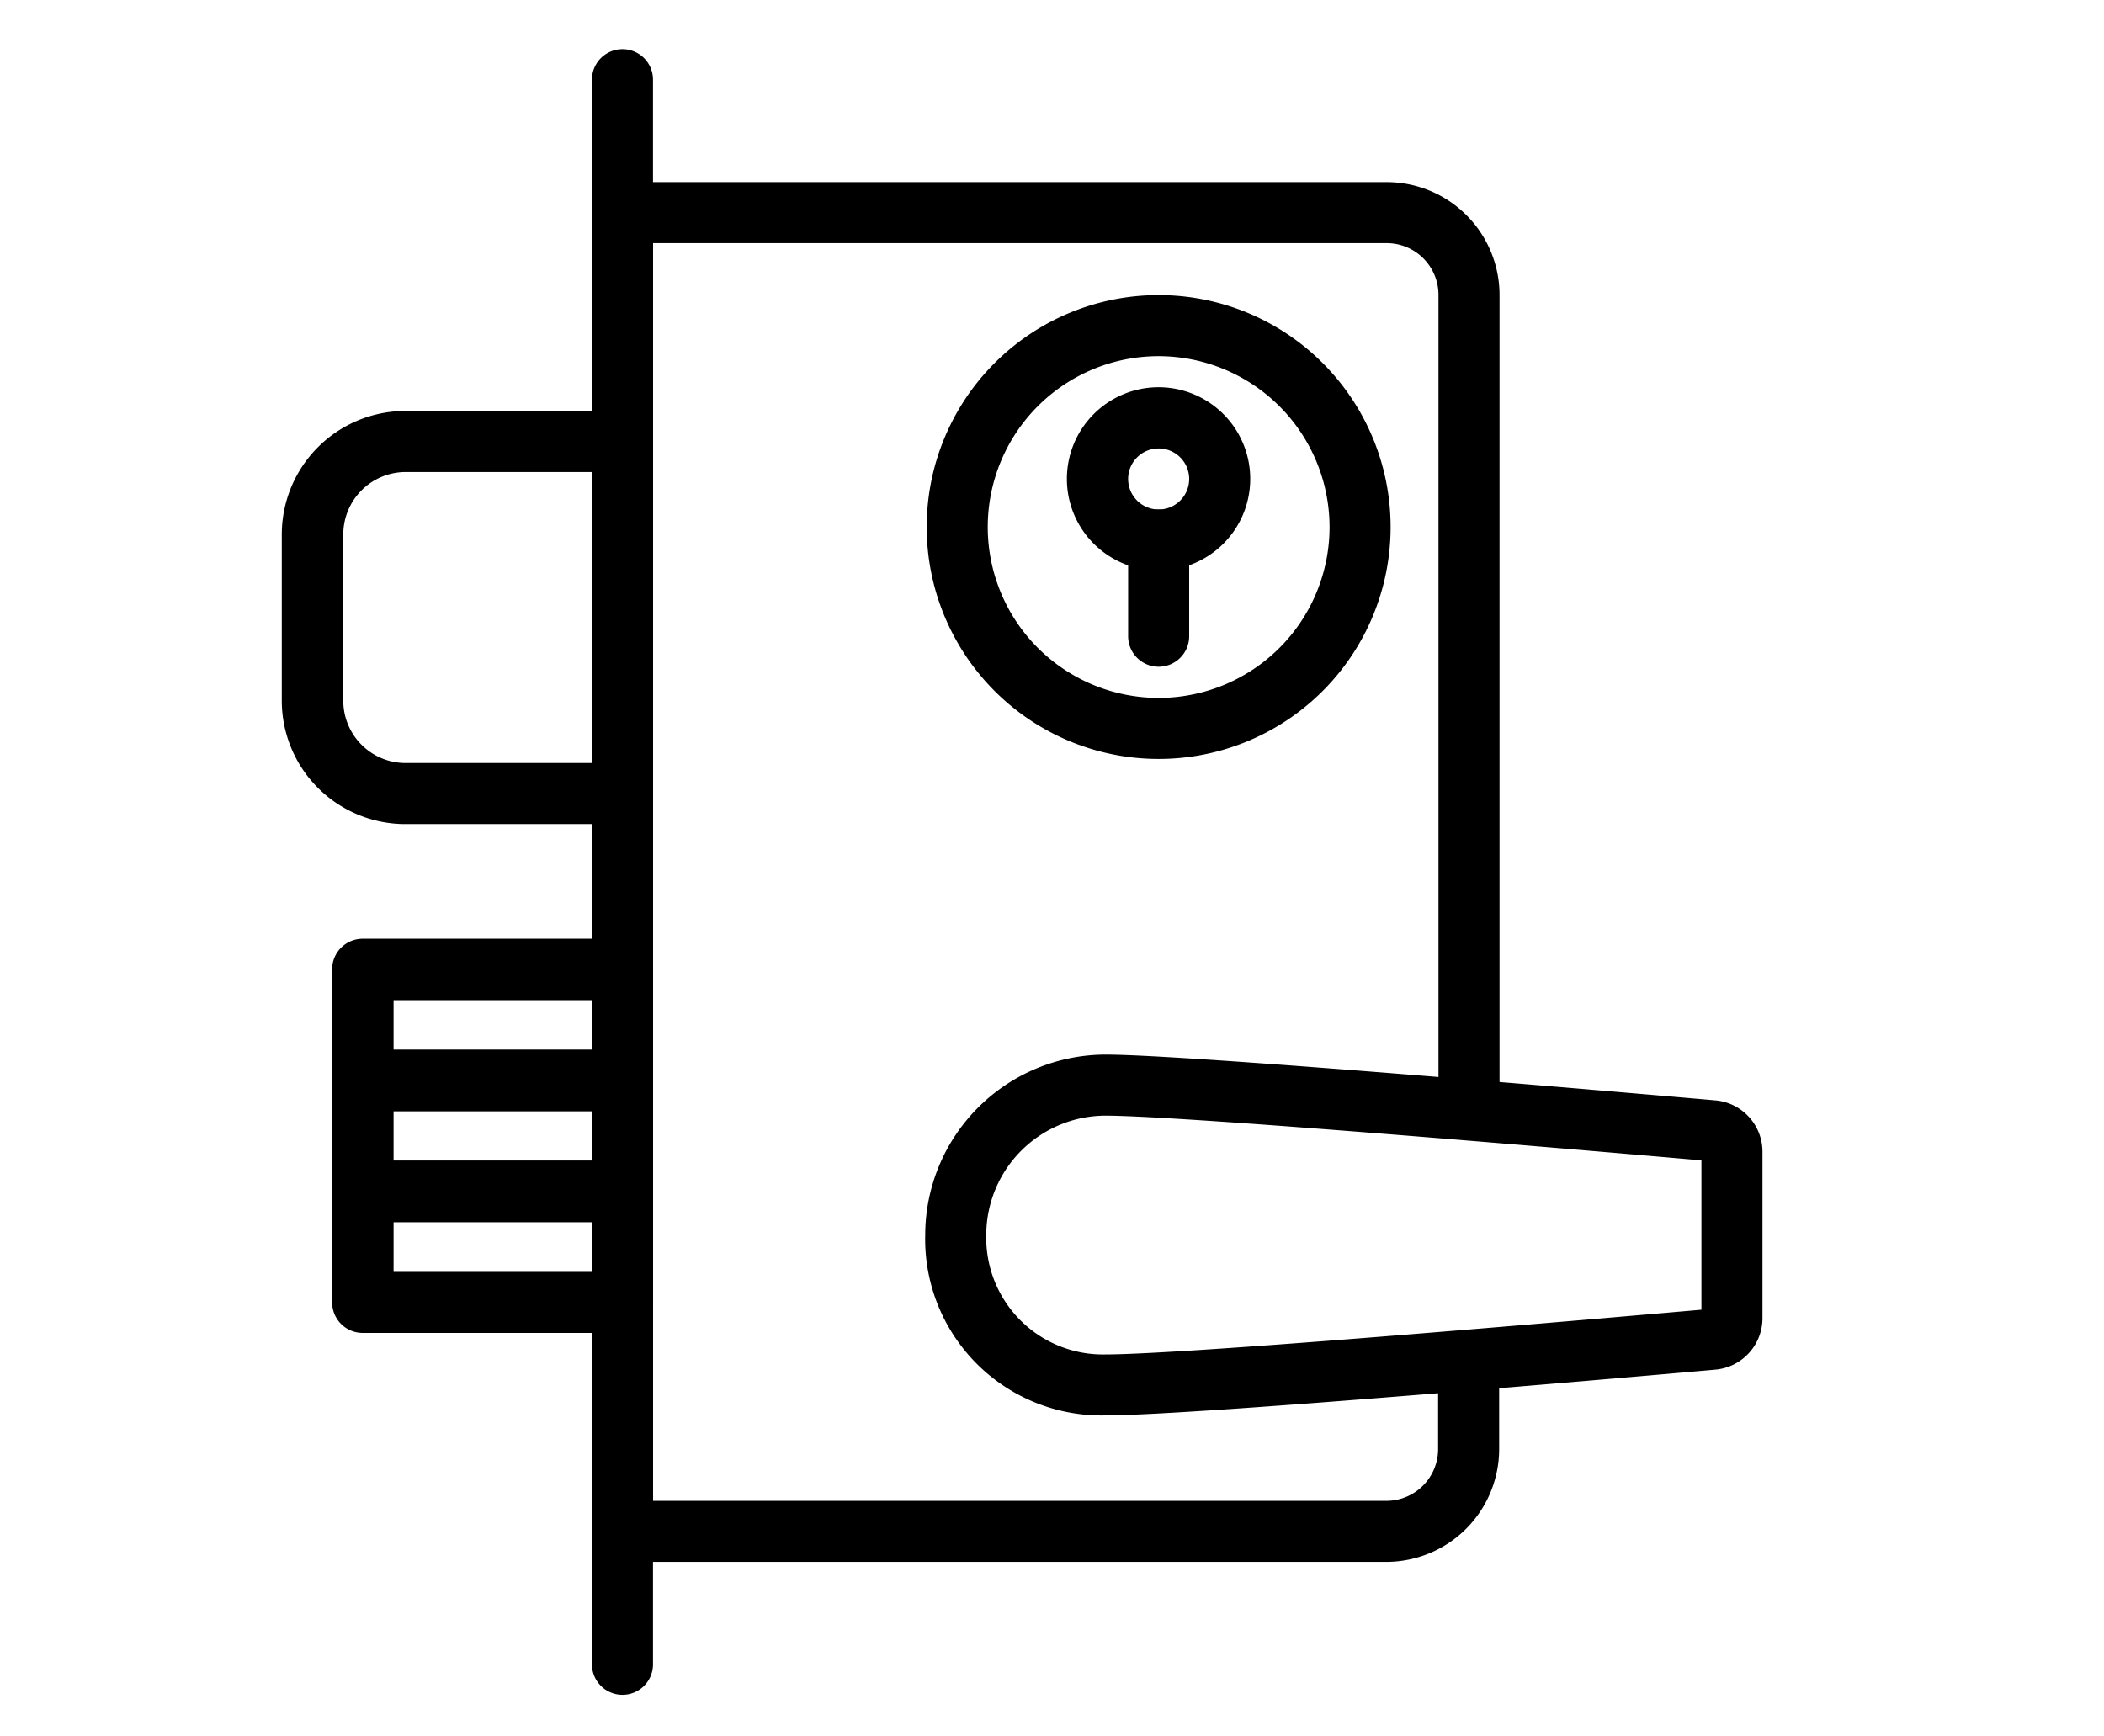
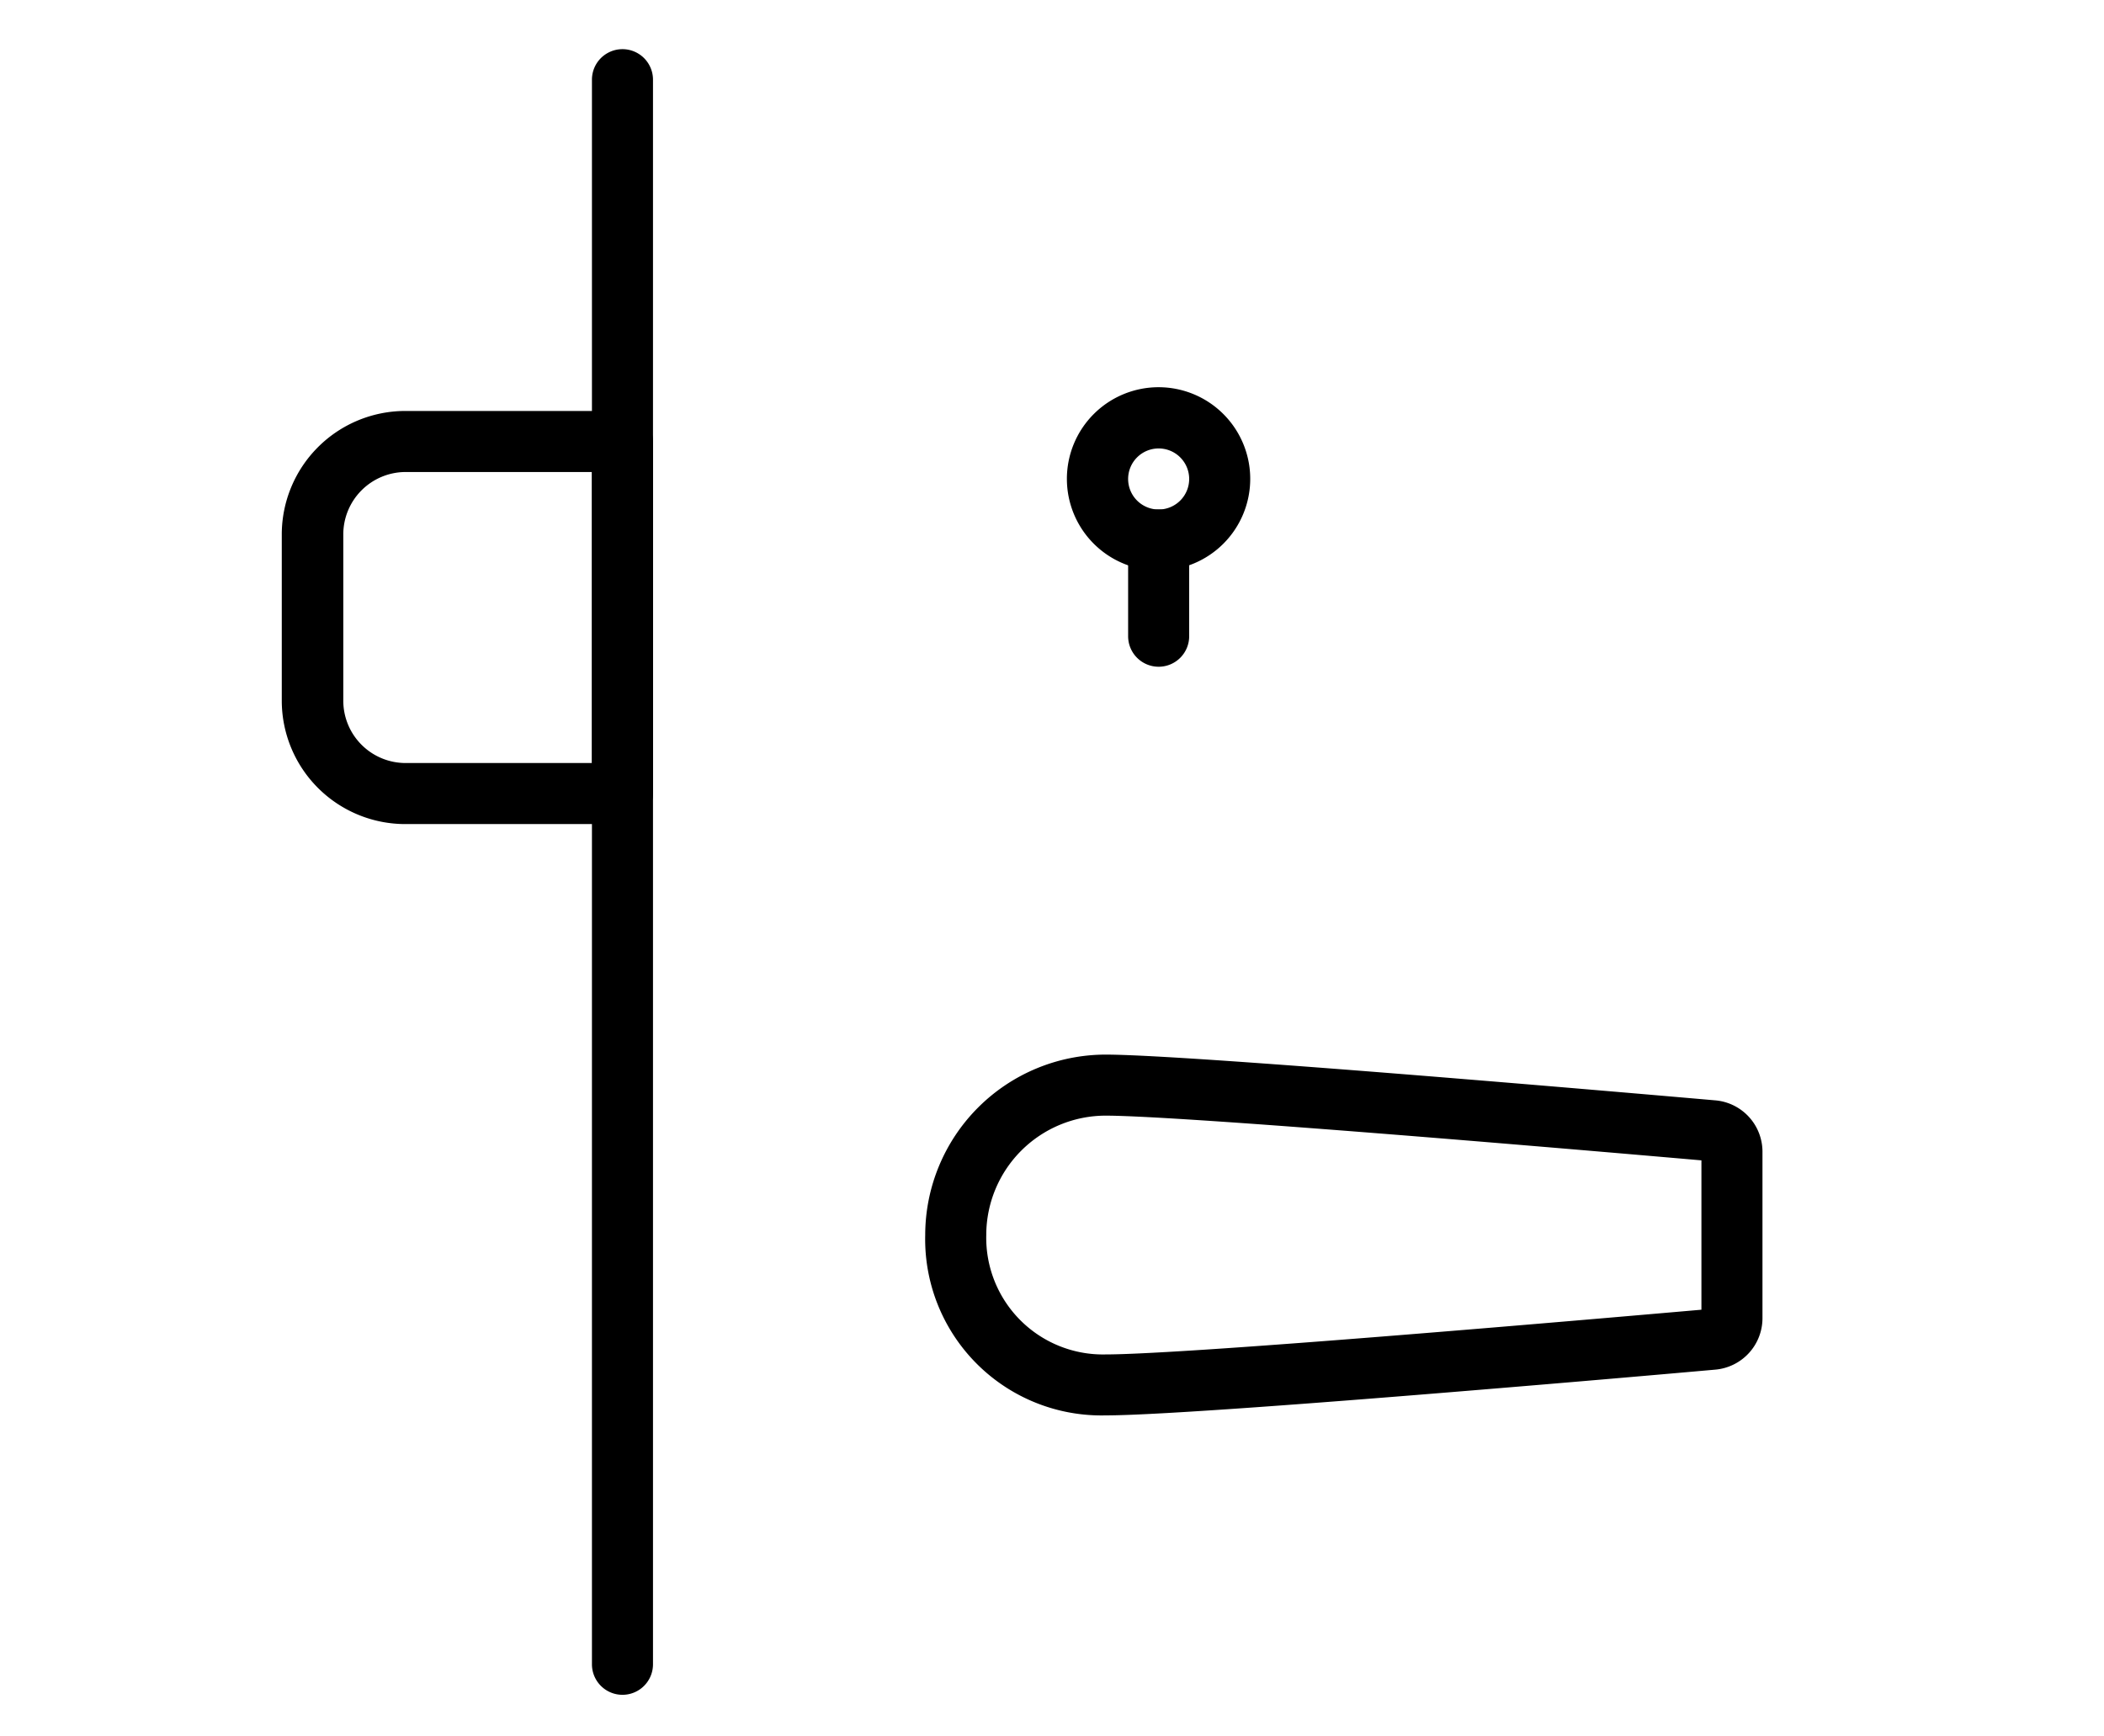
<svg xmlns="http://www.w3.org/2000/svg" id="icons" viewBox="0 0 226.77 187.09">
-   <path d="M67.09,131.73h-28a3.29,3.29,0,0,1-3.29-3.3v-12a3.29,3.29,0,0,1,3.29-3.29h28a3.29,3.29,0,0,1,3.29,3.29v12A3.3,3.3,0,0,1,67.09,131.73Zm-24.67-6.59H63.8v-5.37H42.42Z" />
-   <path d="M67.09,119.77h-28a3.29,3.29,0,0,1-3.29-3.29v-12a3.29,3.29,0,0,1,3.29-3.29h28a3.29,3.29,0,0,1,3.29,3.29v12A3.3,3.3,0,0,1,67.09,119.77Zm-24.67-6.58H63.8v-5.38H42.42Z" />
-   <path d="M67.09,143.68h-28a3.29,3.29,0,0,1-3.29-3.29v-12a3.29,3.29,0,0,1,3.29-3.29h28a3.3,3.3,0,0,1,3.29,3.29v12A3.29,3.29,0,0,1,67.09,143.68ZM42.42,137.1H63.8v-5.37H42.42Z" />
  <path d="M67.09,88.83H43.67a13.31,13.31,0,0,1-13.3-13.3V57.61A13.32,13.32,0,0,1,43.67,44.3H67.09a3.3,3.3,0,0,1,3.29,3.29v38A3.29,3.29,0,0,1,67.09,88.83ZM43.67,50.88A6.73,6.73,0,0,0,37,57.61V75.53a6.72,6.72,0,0,0,6.72,6.72H63.8V50.88Z" />
-   <path d="M149.46,168.36H67.09a3.29,3.29,0,0,1-3.29-3.29V22.92a3.29,3.29,0,0,1,3.29-3.29h82.37a12.17,12.17,0,0,1,12.16,12.16v85.64a3.29,3.29,0,1,1-6.58,0V31.79a5.58,5.58,0,0,0-5.58-5.58H70.38V161.78h79.08A5.58,5.58,0,0,0,155,156.2v-8.5a3.29,3.29,0,0,1,6.58,0v8.5A12.17,12.17,0,0,1,149.46,168.36Z" />
  <path d="M119.17,152.57a19,19,0,0,1-19.45-19.45,19.47,19.47,0,0,1,19.45-19.44c5.31,0,24.27,1.46,39.24,2.69,11,.9,21.29,1.79,26.45,2.24a5.56,5.56,0,0,1,5.1,5.58v17.87a5.57,5.57,0,0,1-5.1,5.58c-5.16.46-15.48,1.36-26.45,2.26C143.64,151.12,124.84,152.57,119.17,152.57Zm0-32.31a12.88,12.88,0,0,0-12.87,12.86A12.58,12.58,0,0,0,119.17,146c3,0,12.16-.46,38.7-2.65,10.35-.85,20.11-1.7,25.51-2.17V125.08c-5.39-.47-15.14-1.31-25.5-2.16C131,120.72,122,120.26,119.17,120.26Z" />
  <path d="M67.09,182.69a3.29,3.29,0,0,1-3.29-3.29V8.59a3.29,3.29,0,1,1,6.58,0V179.4A3.29,3.29,0,0,1,67.09,182.69Z" />
-   <path d="M124.88,81.81a25,25,0,1,1,25-25A25,25,0,0,1,124.88,81.81Zm0-43.42A18.42,18.42,0,1,0,143.3,56.81,18.44,18.44,0,0,0,124.88,38.39Z" />
  <path d="M124.88,61.5a9.88,9.88,0,1,1,9.87-9.87A9.88,9.88,0,0,1,124.88,61.5Zm0-13.16a3.29,3.29,0,1,0,3.29,3.29A3.29,3.29,0,0,0,124.88,48.34Z" />
  <path d="M124.88,71.87a3.29,3.29,0,0,1-3.29-3.29V58.21a3.29,3.29,0,1,1,6.58,0V68.58A3.29,3.29,0,0,1,124.88,71.87Z" />
</svg>